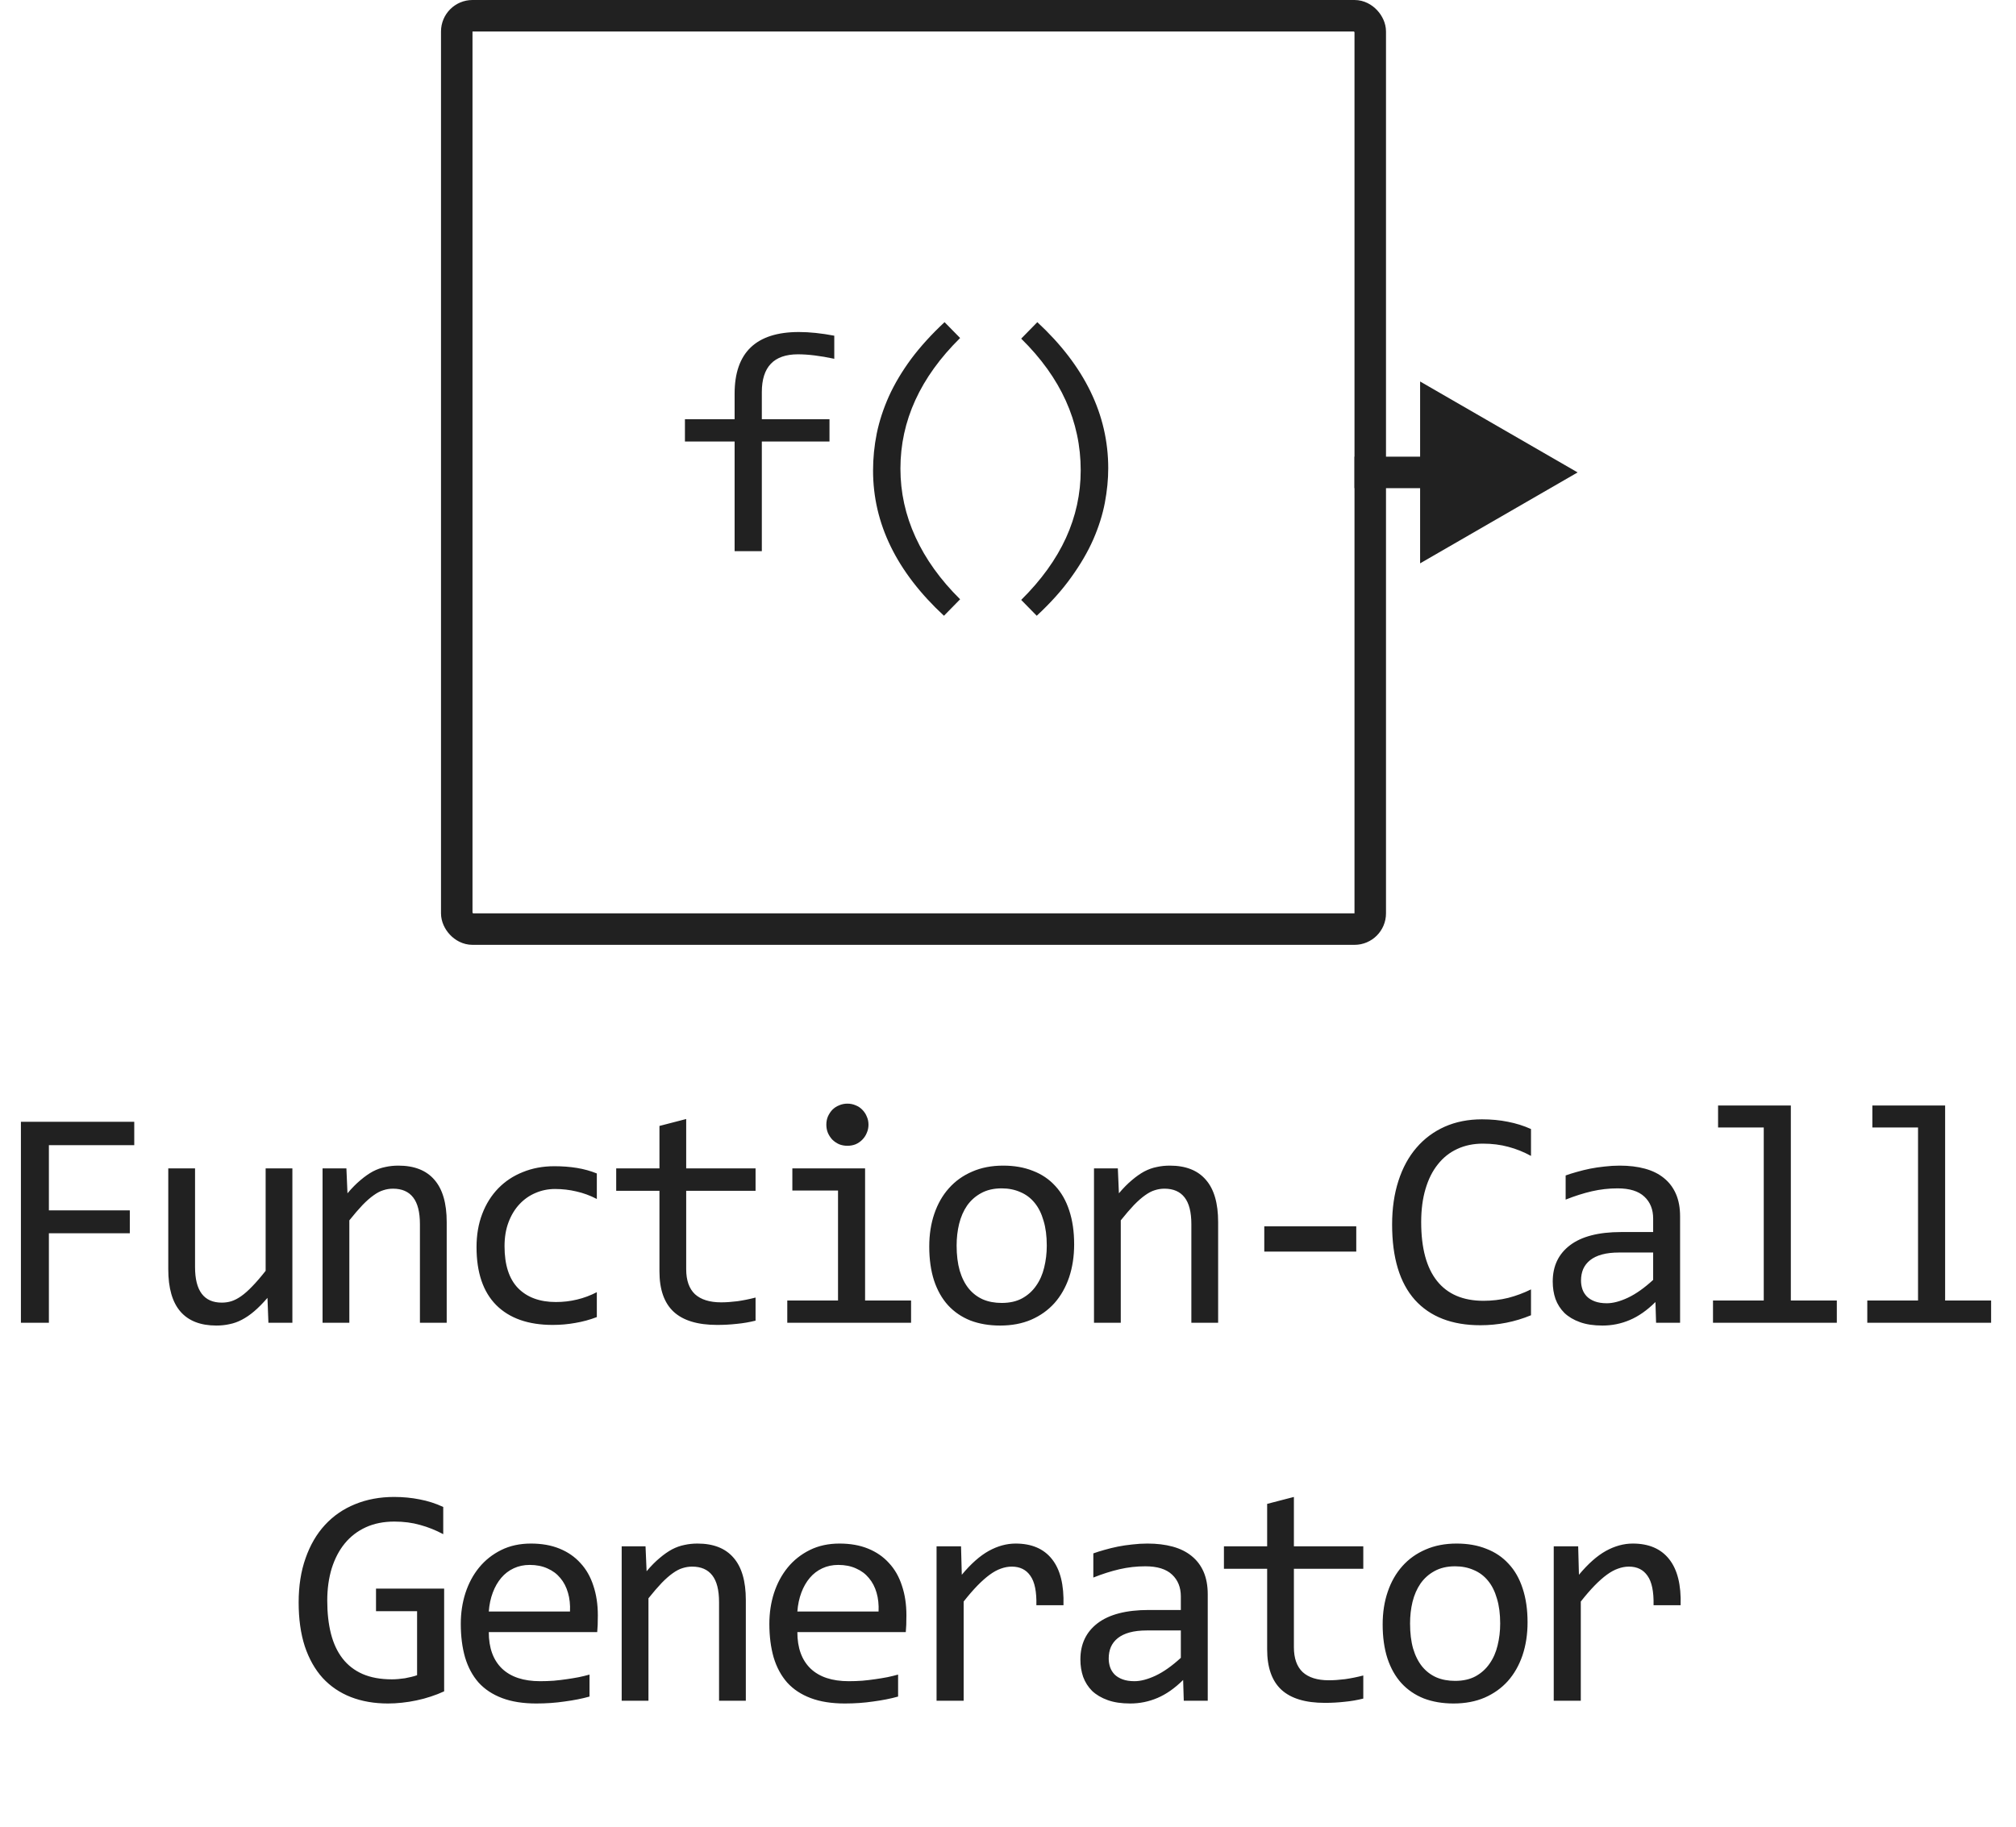
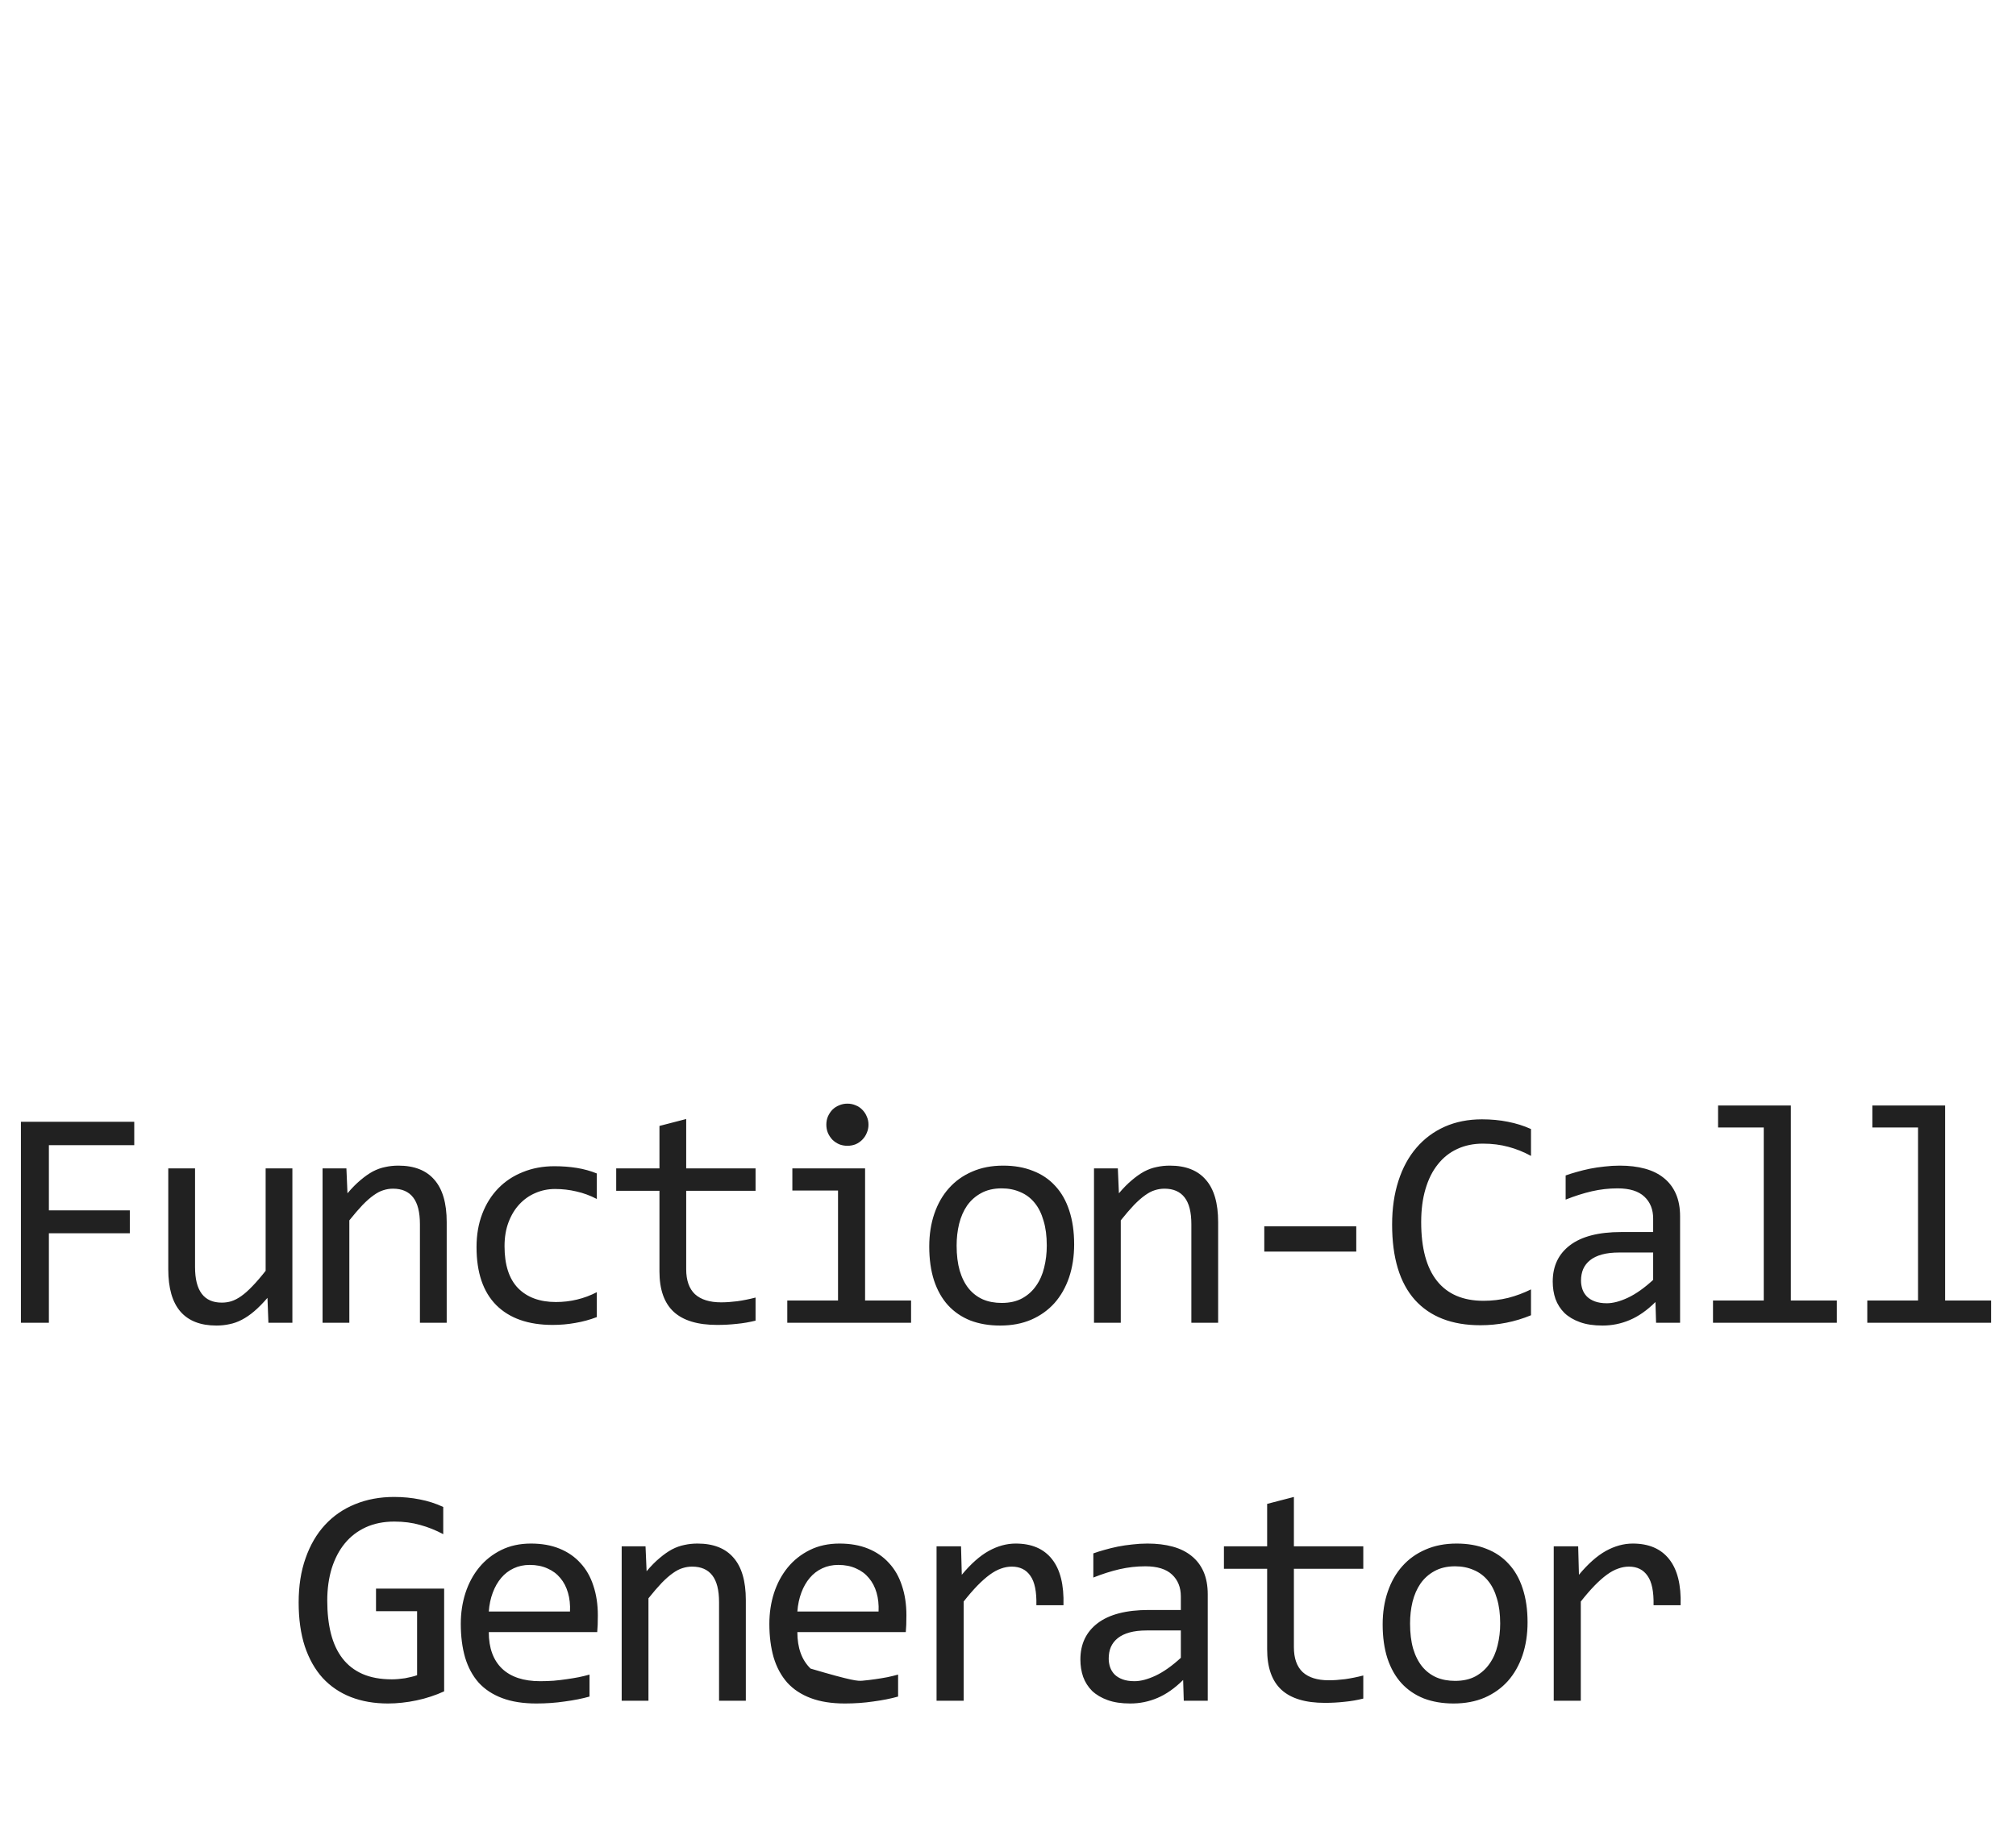
<svg xmlns="http://www.w3.org/2000/svg" width="64" height="58" viewBox="0 0 64 58" fill="none">
-   <path d="M26.485 11.392C26.039 11.297 25.655 11.25 25.332 11.25C24.567 11.25 24.185 11.65 24.185 12.451V13.31H26.333V14.019H24.185V17.5H23.321V14.019H21.744V13.31H23.321V12.5C23.321 11.195 24.001 10.542 25.362 10.542C25.7 10.542 26.075 10.581 26.485 10.659V11.392ZM29.967 19.551C28.466 18.161 27.716 16.624 27.716 14.941C27.716 14.547 27.755 14.155 27.833 13.765C27.914 13.371 28.043 12.977 28.219 12.583C28.398 12.189 28.632 11.795 28.922 11.401C29.215 11.008 29.57 10.617 29.986 10.229L30.48 10.732C29.216 11.979 28.585 13.361 28.585 14.878C28.585 15.633 28.744 16.359 29.064 17.056C29.383 17.752 29.855 18.41 30.48 19.028L29.967 19.551ZM32.931 10.229C34.432 11.62 35.182 13.166 35.182 14.868C35.182 15.22 35.146 15.584 35.075 15.962C35.003 16.34 34.881 16.727 34.709 17.124C34.536 17.518 34.303 17.918 34.01 18.325C33.721 18.732 33.354 19.141 32.912 19.551L32.419 19.048C33.053 18.42 33.527 17.764 33.84 17.08C34.152 16.396 34.308 15.68 34.308 14.932C34.308 13.382 33.678 11.989 32.419 10.752L32.931 10.229Z" fill="#212121" />
-   <path d="M50.083 15L45.083 12.113V17.887L50.083 15ZM45.583 14.5H43V15.5H45.583V14.5Z" fill="#212121" />
-   <rect x="14.5" y="0.5" width="29" height="29" rx="0.5" stroke="#212121" />
-   <path d="M4.262 36.36H1.552V38.431H4.121V39.158H1.552V42H0.664V35.618H4.262V36.36ZM9.282 42H8.521L8.491 41.209C8.345 41.378 8.205 41.52 8.071 41.634C7.941 41.745 7.811 41.834 7.681 41.902C7.551 41.971 7.419 42.018 7.285 42.044C7.155 42.073 7.017 42.088 6.87 42.088C6.366 42.088 5.985 41.94 5.728 41.644C5.471 41.347 5.342 40.9 5.342 40.301V37.098H6.192V40.232C6.192 40.984 6.475 41.36 7.041 41.36C7.145 41.36 7.246 41.346 7.344 41.316C7.445 41.284 7.549 41.23 7.656 41.155C7.767 41.077 7.884 40.973 8.008 40.843C8.135 40.713 8.277 40.548 8.433 40.35V37.098H9.282V42ZM10.24 37.098H10.997L11.031 37.889C11.174 37.719 11.313 37.579 11.446 37.469C11.58 37.355 11.71 37.264 11.837 37.195C11.967 37.127 12.099 37.08 12.232 37.054C12.366 37.024 12.504 37.01 12.647 37.01C13.152 37.01 13.533 37.16 13.79 37.459C14.05 37.755 14.181 38.203 14.181 38.802V42H13.331V38.87C13.331 38.486 13.259 38.203 13.116 38.02C12.973 37.835 12.76 37.742 12.476 37.742C12.372 37.742 12.27 37.758 12.169 37.791C12.071 37.82 11.969 37.874 11.861 37.952C11.754 38.027 11.636 38.13 11.51 38.26C11.386 38.39 11.246 38.553 11.09 38.748V42H10.24V37.098ZM18.947 41.819C18.725 41.904 18.497 41.966 18.263 42.005C18.032 42.047 17.793 42.068 17.545 42.068C16.771 42.068 16.173 41.858 15.753 41.438C15.337 41.019 15.128 40.405 15.128 39.598C15.128 39.21 15.188 38.859 15.309 38.543C15.429 38.227 15.599 37.957 15.817 37.732C16.035 37.508 16.295 37.335 16.598 37.215C16.901 37.091 17.234 37.029 17.599 37.029C17.853 37.029 18.091 37.047 18.312 37.083C18.533 37.119 18.745 37.177 18.947 37.259V38.069C18.735 37.959 18.519 37.879 18.297 37.83C18.079 37.778 17.853 37.752 17.619 37.752C17.401 37.752 17.194 37.794 16.998 37.879C16.806 37.96 16.637 38.079 16.491 38.235C16.344 38.392 16.229 38.582 16.144 38.807C16.059 39.031 16.017 39.285 16.017 39.568C16.017 40.161 16.16 40.605 16.447 40.901C16.736 41.194 17.137 41.341 17.648 41.341C17.879 41.341 18.102 41.315 18.317 41.263C18.535 41.211 18.745 41.133 18.947 41.028V41.819ZM23.986 41.932C23.794 41.98 23.596 42.015 23.391 42.034C23.186 42.057 22.977 42.068 22.766 42.068C22.15 42.068 21.691 41.93 21.389 41.653C21.086 41.373 20.935 40.945 20.935 40.369V37.81H19.562V37.098H20.935V35.75L21.784 35.53V37.098H23.986V37.81H21.784V40.301C21.784 40.652 21.877 40.916 22.062 41.092C22.251 41.264 22.528 41.351 22.893 41.351C23.049 41.351 23.22 41.339 23.405 41.316C23.591 41.29 23.785 41.251 23.986 41.199V41.932ZM26.604 37.801H25.154V37.098H27.463V41.292H28.923V42H24.993V41.292H26.604V37.801ZM26.902 35.042C26.996 35.042 27.084 35.06 27.166 35.096C27.247 35.128 27.317 35.175 27.376 35.237C27.437 35.299 27.485 35.371 27.517 35.452C27.553 35.53 27.571 35.617 27.571 35.711C27.571 35.802 27.553 35.888 27.517 35.97C27.485 36.051 27.437 36.123 27.376 36.185C27.317 36.246 27.247 36.295 27.166 36.331C27.084 36.364 26.996 36.38 26.902 36.38C26.808 36.38 26.72 36.364 26.638 36.331C26.557 36.295 26.485 36.246 26.423 36.185C26.365 36.123 26.318 36.051 26.282 35.97C26.249 35.888 26.233 35.802 26.233 35.711C26.233 35.617 26.249 35.53 26.282 35.452C26.318 35.371 26.365 35.299 26.423 35.237C26.485 35.175 26.557 35.128 26.638 35.096C26.72 35.06 26.808 35.042 26.902 35.042ZM34.1 39.51C34.1 39.891 34.046 40.241 33.939 40.56C33.831 40.875 33.677 41.147 33.475 41.375C33.273 41.6 33.027 41.775 32.737 41.902C32.448 42.026 32.119 42.088 31.751 42.088C31.4 42.088 31.084 42.034 30.804 41.927C30.527 41.816 30.291 41.655 30.096 41.443C29.904 41.232 29.756 40.97 29.652 40.657C29.551 40.345 29.5 39.985 29.5 39.578C29.5 39.197 29.554 38.851 29.661 38.538C29.769 38.222 29.923 37.952 30.125 37.727C30.327 37.5 30.573 37.324 30.863 37.2C31.152 37.073 31.481 37.01 31.849 37.01C32.2 37.01 32.514 37.065 32.791 37.176C33.071 37.283 33.307 37.443 33.499 37.654C33.694 37.863 33.843 38.123 33.944 38.435C34.048 38.748 34.1 39.106 34.1 39.51ZM33.231 39.549C33.231 39.246 33.197 38.982 33.128 38.758C33.063 38.53 32.969 38.341 32.845 38.191C32.721 38.038 32.57 37.925 32.391 37.85C32.215 37.772 32.018 37.732 31.8 37.732C31.546 37.732 31.328 37.783 31.146 37.884C30.967 37.981 30.819 38.113 30.701 38.279C30.587 38.445 30.503 38.639 30.448 38.86C30.395 39.078 30.369 39.308 30.369 39.549C30.369 39.852 30.402 40.117 30.467 40.345C30.535 40.573 30.631 40.763 30.755 40.916C30.879 41.066 31.029 41.18 31.204 41.258C31.38 41.333 31.579 41.37 31.8 41.37C32.054 41.37 32.27 41.321 32.449 41.224C32.632 41.123 32.78 40.989 32.894 40.823C33.011 40.657 33.096 40.465 33.148 40.247C33.203 40.026 33.231 39.793 33.231 39.549ZM34.73 37.098H35.487L35.521 37.889C35.664 37.719 35.803 37.579 35.936 37.469C36.07 37.355 36.2 37.264 36.327 37.195C36.457 37.127 36.589 37.08 36.722 37.054C36.856 37.024 36.994 37.01 37.138 37.01C37.642 37.01 38.023 37.16 38.28 37.459C38.541 37.755 38.671 38.203 38.671 38.802V42H37.821V38.87C37.821 38.486 37.749 38.203 37.606 38.02C37.463 37.835 37.25 37.742 36.967 37.742C36.862 37.742 36.76 37.758 36.659 37.791C36.561 37.82 36.459 37.874 36.351 37.952C36.244 38.027 36.127 38.13 36 38.26C35.876 38.39 35.736 38.553 35.58 38.748V42H34.73V37.098ZM43.056 39.739H40.136V38.938H43.056V39.739ZM48.603 41.761C48.092 41.972 47.557 42.078 46.997 42.078C46.095 42.078 45.402 41.81 44.917 41.273C44.435 40.732 44.194 39.935 44.194 38.88C44.194 38.369 44.261 37.907 44.395 37.493C44.528 37.08 44.718 36.73 44.966 36.443C45.213 36.154 45.513 35.931 45.864 35.774C46.216 35.618 46.61 35.54 47.046 35.54C47.342 35.54 47.617 35.566 47.871 35.618C48.125 35.667 48.369 35.743 48.603 35.848V36.702C48.372 36.575 48.133 36.479 47.886 36.414C47.638 36.346 47.368 36.312 47.075 36.312C46.776 36.312 46.504 36.368 46.26 36.482C46.019 36.593 45.814 36.756 45.645 36.971C45.475 37.182 45.345 37.443 45.254 37.752C45.163 38.058 45.117 38.408 45.117 38.802C45.117 39.629 45.285 40.252 45.62 40.672C45.955 41.092 46.447 41.302 47.095 41.302C47.368 41.302 47.63 41.271 47.881 41.209C48.132 41.144 48.372 41.054 48.603 40.94V41.761ZM52.574 42L52.554 41.341C52.287 41.605 52.016 41.795 51.739 41.912C51.465 42.029 51.177 42.088 50.875 42.088C50.595 42.088 50.355 42.052 50.157 41.98C49.958 41.909 49.794 41.811 49.664 41.688C49.537 41.56 49.442 41.412 49.38 41.243C49.322 41.074 49.293 40.89 49.293 40.691C49.293 40.2 49.475 39.816 49.84 39.539C50.207 39.259 50.749 39.119 51.465 39.119H52.481V38.69C52.481 38.4 52.388 38.169 52.203 37.996C52.017 37.82 51.734 37.732 51.353 37.732C51.076 37.732 50.803 37.763 50.533 37.825C50.266 37.887 49.989 37.975 49.703 38.089V37.322C49.81 37.283 49.929 37.246 50.059 37.21C50.193 37.171 50.333 37.137 50.479 37.107C50.626 37.078 50.779 37.055 50.938 37.039C51.098 37.02 51.259 37.01 51.422 37.01C51.718 37.01 51.985 37.042 52.222 37.107C52.46 37.172 52.66 37.272 52.823 37.405C52.989 37.539 53.116 37.706 53.204 37.908C53.292 38.11 53.336 38.348 53.336 38.621V42H52.574ZM52.481 39.769H51.402C51.19 39.769 51.008 39.79 50.855 39.832C50.702 39.874 50.577 39.935 50.479 40.013C50.381 40.091 50.308 40.185 50.259 40.296C50.214 40.403 50.191 40.525 50.191 40.662C50.191 40.757 50.206 40.848 50.235 40.935C50.264 41.02 50.312 41.097 50.377 41.165C50.442 41.23 50.526 41.282 50.63 41.321C50.735 41.36 50.862 41.38 51.011 41.38C51.207 41.38 51.43 41.321 51.68 41.204C51.934 41.084 52.201 40.895 52.481 40.638V39.769ZM55.992 35.799H54.542V35.101H56.852V41.292H58.312V42H54.381V41.292H55.992V35.799ZM60.89 35.799H59.44V35.101H61.75V41.292H63.21V42H59.279V41.292H60.89V35.799ZM14.071 48.712C13.833 48.585 13.589 48.487 13.338 48.419C13.088 48.347 12.814 48.312 12.518 48.312C12.18 48.312 11.879 48.372 11.615 48.492C11.351 48.613 11.128 48.783 10.946 49.005C10.767 49.223 10.629 49.487 10.531 49.796C10.437 50.105 10.389 50.447 10.389 50.821C10.389 51.212 10.428 51.562 10.506 51.871C10.585 52.18 10.707 52.442 10.873 52.657C11.039 52.872 11.25 53.036 11.507 53.15C11.768 53.264 12.079 53.321 12.44 53.321C12.502 53.321 12.569 53.318 12.64 53.312C12.712 53.305 12.784 53.297 12.855 53.287C12.927 53.274 12.995 53.259 13.06 53.243C13.129 53.227 13.189 53.209 13.241 53.19V51.158H11.937V50.44H14.1V53.702C13.967 53.764 13.825 53.819 13.675 53.868C13.529 53.917 13.377 53.958 13.221 53.99C13.068 54.023 12.915 54.047 12.762 54.063C12.609 54.08 12.461 54.088 12.318 54.088C11.882 54.088 11.488 54.02 11.136 53.883C10.788 53.746 10.49 53.544 10.243 53.277C9.999 53.007 9.81 52.672 9.676 52.272C9.546 51.871 9.481 51.407 9.481 50.88C9.481 50.356 9.554 49.887 9.701 49.474C9.847 49.057 10.052 48.705 10.316 48.419C10.583 48.129 10.902 47.91 11.273 47.76C11.647 47.607 12.059 47.53 12.508 47.53C12.795 47.53 13.067 47.556 13.324 47.608C13.584 47.657 13.833 47.737 14.071 47.848V48.712ZM18.979 51.29C18.979 51.41 18.977 51.511 18.974 51.593C18.971 51.674 18.966 51.751 18.959 51.822H15.517C15.517 52.324 15.657 52.709 15.937 52.98C16.217 53.246 16.62 53.38 17.148 53.38C17.291 53.38 17.434 53.375 17.577 53.365C17.721 53.352 17.859 53.336 17.992 53.316C18.126 53.297 18.253 53.276 18.373 53.253C18.497 53.227 18.611 53.199 18.715 53.17V53.868C18.484 53.933 18.222 53.985 17.929 54.024C17.639 54.067 17.338 54.088 17.026 54.088C16.606 54.088 16.244 54.031 15.942 53.917C15.639 53.803 15.39 53.639 15.194 53.424C15.002 53.206 14.859 52.94 14.765 52.628C14.674 52.312 14.628 51.956 14.628 51.559C14.628 51.214 14.677 50.888 14.775 50.582C14.876 50.273 15.02 50.003 15.209 49.772C15.401 49.537 15.636 49.352 15.912 49.215C16.189 49.078 16.503 49.01 16.855 49.01C17.197 49.01 17.499 49.063 17.763 49.171C18.027 49.278 18.248 49.431 18.427 49.63C18.609 49.825 18.746 50.065 18.837 50.348C18.931 50.628 18.979 50.942 18.979 51.29ZM18.095 51.168C18.105 50.95 18.084 50.751 18.031 50.572C17.979 50.39 17.898 50.234 17.787 50.103C17.68 49.973 17.545 49.872 17.382 49.801C17.219 49.726 17.03 49.688 16.816 49.688C16.63 49.688 16.461 49.724 16.308 49.796C16.155 49.867 16.023 49.968 15.912 50.099C15.802 50.229 15.712 50.385 15.644 50.567C15.575 50.75 15.533 50.95 15.517 51.168H18.095ZM19.736 49.098H20.493L20.527 49.889C20.67 49.719 20.809 49.579 20.942 49.469C21.076 49.355 21.206 49.264 21.333 49.195C21.463 49.127 21.595 49.08 21.728 49.054C21.862 49.024 22 49.01 22.143 49.01C22.648 49.01 23.029 49.16 23.286 49.459C23.546 49.755 23.677 50.203 23.677 50.802V54H22.827V50.87C22.827 50.486 22.755 50.203 22.612 50.02C22.469 49.835 22.256 49.742 21.973 49.742C21.868 49.742 21.766 49.758 21.665 49.791C21.567 49.82 21.465 49.874 21.357 49.952C21.25 50.027 21.133 50.13 21.006 50.26C20.882 50.39 20.742 50.553 20.586 50.748V54H19.736V49.098ZM28.775 51.29C28.775 51.41 28.773 51.511 28.77 51.593C28.767 51.674 28.762 51.751 28.755 51.822H25.313C25.313 52.324 25.453 52.709 25.733 52.98C26.013 53.246 26.416 53.38 26.944 53.38C27.087 53.38 27.23 53.375 27.373 53.365C27.517 53.352 27.655 53.336 27.788 53.316C27.922 53.297 28.049 53.276 28.169 53.253C28.293 53.227 28.407 53.199 28.511 53.17V53.868C28.28 53.933 28.018 53.985 27.725 54.024C27.435 54.067 27.134 54.088 26.822 54.088C26.402 54.088 26.04 54.031 25.738 53.917C25.435 53.803 25.186 53.639 24.991 53.424C24.799 53.206 24.655 52.94 24.561 52.628C24.47 52.312 24.424 51.956 24.424 51.559C24.424 51.214 24.473 50.888 24.571 50.582C24.672 50.273 24.817 50.003 25.005 49.772C25.197 49.537 25.432 49.352 25.708 49.215C25.985 49.078 26.299 49.01 26.651 49.01C26.993 49.01 27.295 49.063 27.559 49.171C27.823 49.278 28.044 49.431 28.223 49.63C28.405 49.825 28.542 50.065 28.633 50.348C28.728 50.628 28.775 50.942 28.775 51.29ZM27.891 51.168C27.901 50.95 27.88 50.751 27.828 50.572C27.776 50.39 27.694 50.234 27.583 50.103C27.476 49.973 27.341 49.872 27.178 49.801C27.015 49.726 26.827 49.688 26.612 49.688C26.426 49.688 26.257 49.724 26.104 49.796C25.951 49.867 25.819 49.968 25.708 50.099C25.598 50.229 25.508 50.385 25.44 50.567C25.372 50.75 25.329 50.95 25.313 51.168H27.891ZM29.732 49.098H30.509L30.533 50.001C30.823 49.653 31.108 49.4 31.388 49.244C31.671 49.088 31.956 49.01 32.242 49.01C32.75 49.01 33.134 49.174 33.395 49.503C33.658 49.832 33.78 50.32 33.761 50.968H32.901C32.911 50.538 32.848 50.227 32.711 50.035C32.578 49.84 32.38 49.742 32.12 49.742C32.006 49.742 31.891 49.763 31.773 49.806C31.66 49.845 31.541 49.91 31.417 50.001C31.297 50.089 31.168 50.203 31.031 50.343C30.895 50.483 30.748 50.652 30.592 50.851V54H29.732V49.098ZM37.58 54L37.56 53.341C37.293 53.605 37.021 53.795 36.745 53.912C36.471 54.029 36.183 54.088 35.88 54.088C35.6 54.088 35.361 54.052 35.163 53.98C34.964 53.909 34.8 53.811 34.669 53.688C34.543 53.56 34.448 53.412 34.386 53.243C34.328 53.074 34.298 52.89 34.298 52.691C34.298 52.2 34.481 51.816 34.845 51.539C35.213 51.259 35.755 51.119 36.471 51.119H37.487V50.69C37.487 50.4 37.394 50.169 37.209 49.996C37.023 49.82 36.74 49.732 36.359 49.732C36.082 49.732 35.809 49.763 35.539 49.825C35.272 49.887 34.995 49.975 34.709 50.089V49.322C34.816 49.283 34.935 49.246 35.065 49.21C35.199 49.171 35.339 49.137 35.485 49.107C35.631 49.078 35.784 49.055 35.944 49.039C36.103 49.02 36.265 49.01 36.427 49.01C36.724 49.01 36.99 49.042 37.228 49.107C37.466 49.172 37.666 49.272 37.829 49.405C37.995 49.539 38.122 49.706 38.21 49.908C38.297 50.11 38.341 50.348 38.341 50.621V54H37.58ZM37.487 51.769H36.408C36.196 51.769 36.014 51.79 35.861 51.832C35.708 51.874 35.583 51.935 35.485 52.013C35.387 52.091 35.314 52.185 35.265 52.296C35.22 52.403 35.197 52.525 35.197 52.662C35.197 52.757 35.212 52.848 35.241 52.935C35.27 53.02 35.317 53.097 35.382 53.165C35.447 53.23 35.532 53.282 35.636 53.321C35.74 53.36 35.867 53.38 36.017 53.38C36.212 53.38 36.435 53.321 36.686 53.204C36.94 53.084 37.207 52.895 37.487 52.638V51.769ZM43.279 53.932C43.087 53.98 42.888 54.015 42.683 54.034C42.478 54.057 42.269 54.068 42.058 54.068C41.443 54.068 40.984 53.93 40.681 53.653C40.378 53.373 40.227 52.945 40.227 52.369V49.81H38.855V49.098H40.227V47.75L41.076 47.53V49.098H43.279V49.81H41.076V52.301C41.076 52.652 41.169 52.916 41.355 53.092C41.544 53.264 41.82 53.351 42.185 53.351C42.341 53.351 42.512 53.339 42.697 53.316C42.883 53.29 43.077 53.251 43.279 53.199V53.932ZM48.494 51.51C48.494 51.891 48.44 52.241 48.333 52.56C48.225 52.875 48.071 53.147 47.869 53.375C47.667 53.6 47.421 53.775 47.132 53.902C46.842 54.026 46.513 54.088 46.145 54.088C45.794 54.088 45.478 54.034 45.198 53.927C44.921 53.816 44.685 53.655 44.49 53.443C44.298 53.232 44.15 52.97 44.046 52.657C43.945 52.345 43.894 51.985 43.894 51.578C43.894 51.197 43.948 50.851 44.056 50.538C44.163 50.222 44.318 49.952 44.519 49.727C44.721 49.5 44.967 49.324 45.257 49.2C45.546 49.073 45.875 49.01 46.243 49.01C46.594 49.01 46.909 49.065 47.185 49.176C47.465 49.283 47.701 49.443 47.893 49.654C48.089 49.863 48.237 50.123 48.338 50.435C48.442 50.748 48.494 51.106 48.494 51.51ZM47.625 51.549C47.625 51.246 47.591 50.982 47.522 50.758C47.457 50.53 47.363 50.341 47.239 50.191C47.115 50.038 46.964 49.925 46.785 49.85C46.609 49.772 46.412 49.732 46.194 49.732C45.94 49.732 45.722 49.783 45.54 49.884C45.361 49.981 45.213 50.113 45.096 50.279C44.982 50.445 44.897 50.639 44.842 50.86C44.789 51.078 44.764 51.308 44.764 51.549C44.764 51.852 44.796 52.117 44.861 52.345C44.929 52.573 45.026 52.763 45.149 52.916C45.273 53.066 45.423 53.18 45.598 53.258C45.774 53.333 45.973 53.37 46.194 53.37C46.448 53.37 46.664 53.321 46.844 53.224C47.026 53.123 47.174 52.989 47.288 52.823C47.405 52.657 47.49 52.465 47.542 52.247C47.597 52.026 47.625 51.793 47.625 51.549ZM49.325 49.098H50.101L50.125 50.001C50.415 49.653 50.7 49.4 50.98 49.244C51.263 49.088 51.548 49.01 51.834 49.01C52.342 49.01 52.726 49.174 52.987 49.503C53.25 49.832 53.373 50.32 53.353 50.968H52.494C52.503 50.538 52.44 50.227 52.303 50.035C52.17 49.84 51.973 49.742 51.712 49.742C51.598 49.742 51.483 49.763 51.366 49.806C51.252 49.845 51.133 49.91 51.009 50.001C50.889 50.089 50.76 50.203 50.623 50.343C50.487 50.483 50.34 50.652 50.184 50.851V54H49.325V49.098Z" fill="#212121" />
+   <path d="M4.262 36.36H1.552V38.431H4.121V39.158H1.552V42H0.664V35.618H4.262V36.36ZM9.282 42H8.521L8.491 41.209C8.345 41.378 8.205 41.52 8.071 41.634C7.941 41.745 7.811 41.834 7.681 41.902C7.551 41.971 7.419 42.018 7.285 42.044C7.155 42.073 7.017 42.088 6.87 42.088C6.366 42.088 5.985 41.94 5.728 41.644C5.471 41.347 5.342 40.9 5.342 40.301V37.098H6.192V40.232C6.192 40.984 6.475 41.36 7.041 41.36C7.145 41.36 7.246 41.346 7.344 41.316C7.445 41.284 7.549 41.23 7.656 41.155C7.767 41.077 7.884 40.973 8.008 40.843C8.135 40.713 8.277 40.548 8.433 40.35V37.098H9.282V42ZM10.24 37.098H10.997L11.031 37.889C11.174 37.719 11.313 37.579 11.446 37.469C11.58 37.355 11.71 37.264 11.837 37.195C11.967 37.127 12.099 37.08 12.232 37.054C12.366 37.024 12.504 37.01 12.647 37.01C13.152 37.01 13.533 37.16 13.79 37.459C14.05 37.755 14.181 38.203 14.181 38.802V42H13.331V38.87C13.331 38.486 13.259 38.203 13.116 38.02C12.973 37.835 12.76 37.742 12.476 37.742C12.372 37.742 12.27 37.758 12.169 37.791C12.071 37.82 11.969 37.874 11.861 37.952C11.754 38.027 11.636 38.13 11.51 38.26C11.386 38.39 11.246 38.553 11.09 38.748V42H10.24V37.098ZM18.947 41.819C18.725 41.904 18.497 41.966 18.263 42.005C18.032 42.047 17.793 42.068 17.545 42.068C16.771 42.068 16.173 41.858 15.753 41.438C15.337 41.019 15.128 40.405 15.128 39.598C15.128 39.21 15.188 38.859 15.309 38.543C15.429 38.227 15.599 37.957 15.817 37.732C16.035 37.508 16.295 37.335 16.598 37.215C16.901 37.091 17.234 37.029 17.599 37.029C17.853 37.029 18.091 37.047 18.312 37.083C18.533 37.119 18.745 37.177 18.947 37.259V38.069C18.735 37.959 18.519 37.879 18.297 37.83C18.079 37.778 17.853 37.752 17.619 37.752C17.401 37.752 17.194 37.794 16.998 37.879C16.806 37.96 16.637 38.079 16.491 38.235C16.344 38.392 16.229 38.582 16.144 38.807C16.059 39.031 16.017 39.285 16.017 39.568C16.017 40.161 16.16 40.605 16.447 40.901C16.736 41.194 17.137 41.341 17.648 41.341C17.879 41.341 18.102 41.315 18.317 41.263C18.535 41.211 18.745 41.133 18.947 41.028V41.819ZM23.986 41.932C23.794 41.98 23.596 42.015 23.391 42.034C23.186 42.057 22.977 42.068 22.766 42.068C22.15 42.068 21.691 41.93 21.389 41.653C21.086 41.373 20.935 40.945 20.935 40.369V37.81H19.562V37.098H20.935V35.75L21.784 35.53V37.098H23.986V37.81H21.784V40.301C21.784 40.652 21.877 40.916 22.062 41.092C22.251 41.264 22.528 41.351 22.893 41.351C23.049 41.351 23.22 41.339 23.405 41.316C23.591 41.29 23.785 41.251 23.986 41.199V41.932ZM26.604 37.801H25.154V37.098H27.463V41.292H28.923V42H24.993V41.292H26.604V37.801ZM26.902 35.042C26.996 35.042 27.084 35.06 27.166 35.096C27.247 35.128 27.317 35.175 27.376 35.237C27.437 35.299 27.485 35.371 27.517 35.452C27.553 35.53 27.571 35.617 27.571 35.711C27.571 35.802 27.553 35.888 27.517 35.97C27.485 36.051 27.437 36.123 27.376 36.185C27.317 36.246 27.247 36.295 27.166 36.331C27.084 36.364 26.996 36.38 26.902 36.38C26.808 36.38 26.72 36.364 26.638 36.331C26.557 36.295 26.485 36.246 26.423 36.185C26.365 36.123 26.318 36.051 26.282 35.97C26.249 35.888 26.233 35.802 26.233 35.711C26.233 35.617 26.249 35.53 26.282 35.452C26.318 35.371 26.365 35.299 26.423 35.237C26.485 35.175 26.557 35.128 26.638 35.096C26.72 35.06 26.808 35.042 26.902 35.042ZM34.1 39.51C34.1 39.891 34.046 40.241 33.939 40.56C33.831 40.875 33.677 41.147 33.475 41.375C33.273 41.6 33.027 41.775 32.737 41.902C32.448 42.026 32.119 42.088 31.751 42.088C31.4 42.088 31.084 42.034 30.804 41.927C30.527 41.816 30.291 41.655 30.096 41.443C29.904 41.232 29.756 40.97 29.652 40.657C29.551 40.345 29.5 39.985 29.5 39.578C29.5 39.197 29.554 38.851 29.661 38.538C29.769 38.222 29.923 37.952 30.125 37.727C30.327 37.5 30.573 37.324 30.863 37.2C31.152 37.073 31.481 37.01 31.849 37.01C32.2 37.01 32.514 37.065 32.791 37.176C33.071 37.283 33.307 37.443 33.499 37.654C33.694 37.863 33.843 38.123 33.944 38.435C34.048 38.748 34.1 39.106 34.1 39.51ZM33.231 39.549C33.231 39.246 33.197 38.982 33.128 38.758C33.063 38.53 32.969 38.341 32.845 38.191C32.721 38.038 32.57 37.925 32.391 37.85C32.215 37.772 32.018 37.732 31.8 37.732C31.546 37.732 31.328 37.783 31.146 37.884C30.967 37.981 30.819 38.113 30.701 38.279C30.587 38.445 30.503 38.639 30.448 38.86C30.395 39.078 30.369 39.308 30.369 39.549C30.369 39.852 30.402 40.117 30.467 40.345C30.535 40.573 30.631 40.763 30.755 40.916C30.879 41.066 31.029 41.18 31.204 41.258C31.38 41.333 31.579 41.37 31.8 41.37C32.054 41.37 32.27 41.321 32.449 41.224C32.632 41.123 32.78 40.989 32.894 40.823C33.011 40.657 33.096 40.465 33.148 40.247C33.203 40.026 33.231 39.793 33.231 39.549ZM34.73 37.098H35.487L35.521 37.889C35.664 37.719 35.803 37.579 35.936 37.469C36.07 37.355 36.2 37.264 36.327 37.195C36.457 37.127 36.589 37.08 36.722 37.054C36.856 37.024 36.994 37.01 37.138 37.01C37.642 37.01 38.023 37.16 38.28 37.459C38.541 37.755 38.671 38.203 38.671 38.802V42H37.821V38.87C37.821 38.486 37.749 38.203 37.606 38.02C37.463 37.835 37.25 37.742 36.967 37.742C36.862 37.742 36.76 37.758 36.659 37.791C36.561 37.82 36.459 37.874 36.351 37.952C36.244 38.027 36.127 38.13 36 38.26C35.876 38.39 35.736 38.553 35.58 38.748V42H34.73V37.098ZM43.056 39.739H40.136V38.938H43.056V39.739ZM48.603 41.761C48.092 41.972 47.557 42.078 46.997 42.078C46.095 42.078 45.402 41.81 44.917 41.273C44.435 40.732 44.194 39.935 44.194 38.88C44.194 38.369 44.261 37.907 44.395 37.493C44.528 37.08 44.718 36.73 44.966 36.443C45.213 36.154 45.513 35.931 45.864 35.774C46.216 35.618 46.61 35.54 47.046 35.54C47.342 35.54 47.617 35.566 47.871 35.618C48.125 35.667 48.369 35.743 48.603 35.848V36.702C48.372 36.575 48.133 36.479 47.886 36.414C47.638 36.346 47.368 36.312 47.075 36.312C46.776 36.312 46.504 36.368 46.26 36.482C46.019 36.593 45.814 36.756 45.645 36.971C45.475 37.182 45.345 37.443 45.254 37.752C45.163 38.058 45.117 38.408 45.117 38.802C45.117 39.629 45.285 40.252 45.62 40.672C45.955 41.092 46.447 41.302 47.095 41.302C47.368 41.302 47.63 41.271 47.881 41.209C48.132 41.144 48.372 41.054 48.603 40.94V41.761ZM52.574 42L52.554 41.341C52.287 41.605 52.016 41.795 51.739 41.912C51.465 42.029 51.177 42.088 50.875 42.088C50.595 42.088 50.355 42.052 50.157 41.98C49.958 41.909 49.794 41.811 49.664 41.688C49.537 41.56 49.442 41.412 49.38 41.243C49.322 41.074 49.293 40.89 49.293 40.691C49.293 40.2 49.475 39.816 49.84 39.539C50.207 39.259 50.749 39.119 51.465 39.119H52.481V38.69C52.481 38.4 52.388 38.169 52.203 37.996C52.017 37.82 51.734 37.732 51.353 37.732C51.076 37.732 50.803 37.763 50.533 37.825C50.266 37.887 49.989 37.975 49.703 38.089V37.322C49.81 37.283 49.929 37.246 50.059 37.21C50.193 37.171 50.333 37.137 50.479 37.107C50.626 37.078 50.779 37.055 50.938 37.039C51.098 37.02 51.259 37.01 51.422 37.01C51.718 37.01 51.985 37.042 52.222 37.107C52.46 37.172 52.66 37.272 52.823 37.405C52.989 37.539 53.116 37.706 53.204 37.908C53.292 38.11 53.336 38.348 53.336 38.621V42H52.574ZM52.481 39.769H51.402C51.19 39.769 51.008 39.79 50.855 39.832C50.702 39.874 50.577 39.935 50.479 40.013C50.381 40.091 50.308 40.185 50.259 40.296C50.214 40.403 50.191 40.525 50.191 40.662C50.191 40.757 50.206 40.848 50.235 40.935C50.264 41.02 50.312 41.097 50.377 41.165C50.442 41.23 50.526 41.282 50.63 41.321C50.735 41.36 50.862 41.38 51.011 41.38C51.207 41.38 51.43 41.321 51.68 41.204C51.934 41.084 52.201 40.895 52.481 40.638V39.769ZM55.992 35.799H54.542V35.101H56.852V41.292H58.312V42H54.381V41.292H55.992V35.799ZM60.89 35.799H59.44V35.101H61.75V41.292H63.21V42H59.279V41.292H60.89V35.799ZM14.071 48.712C13.833 48.585 13.589 48.487 13.338 48.419C13.088 48.347 12.814 48.312 12.518 48.312C12.18 48.312 11.879 48.372 11.615 48.492C11.351 48.613 11.128 48.783 10.946 49.005C10.767 49.223 10.629 49.487 10.531 49.796C10.437 50.105 10.389 50.447 10.389 50.821C10.389 51.212 10.428 51.562 10.506 51.871C10.585 52.18 10.707 52.442 10.873 52.657C11.039 52.872 11.25 53.036 11.507 53.15C11.768 53.264 12.079 53.321 12.44 53.321C12.502 53.321 12.569 53.318 12.64 53.312C12.712 53.305 12.784 53.297 12.855 53.287C12.927 53.274 12.995 53.259 13.06 53.243C13.129 53.227 13.189 53.209 13.241 53.19V51.158H11.937V50.44H14.1V53.702C13.967 53.764 13.825 53.819 13.675 53.868C13.529 53.917 13.377 53.958 13.221 53.99C13.068 54.023 12.915 54.047 12.762 54.063C12.609 54.08 12.461 54.088 12.318 54.088C11.882 54.088 11.488 54.02 11.136 53.883C10.788 53.746 10.49 53.544 10.243 53.277C9.999 53.007 9.81 52.672 9.676 52.272C9.546 51.871 9.481 51.407 9.481 50.88C9.481 50.356 9.554 49.887 9.701 49.474C9.847 49.057 10.052 48.705 10.316 48.419C10.583 48.129 10.902 47.91 11.273 47.76C11.647 47.607 12.059 47.53 12.508 47.53C12.795 47.53 13.067 47.556 13.324 47.608C13.584 47.657 13.833 47.737 14.071 47.848V48.712ZM18.979 51.29C18.979 51.41 18.977 51.511 18.974 51.593C18.971 51.674 18.966 51.751 18.959 51.822H15.517C15.517 52.324 15.657 52.709 15.937 52.98C16.217 53.246 16.62 53.38 17.148 53.38C17.291 53.38 17.434 53.375 17.577 53.365C17.721 53.352 17.859 53.336 17.992 53.316C18.126 53.297 18.253 53.276 18.373 53.253C18.497 53.227 18.611 53.199 18.715 53.17V53.868C18.484 53.933 18.222 53.985 17.929 54.024C17.639 54.067 17.338 54.088 17.026 54.088C16.606 54.088 16.244 54.031 15.942 53.917C15.639 53.803 15.39 53.639 15.194 53.424C15.002 53.206 14.859 52.94 14.765 52.628C14.674 52.312 14.628 51.956 14.628 51.559C14.628 51.214 14.677 50.888 14.775 50.582C14.876 50.273 15.02 50.003 15.209 49.772C15.401 49.537 15.636 49.352 15.912 49.215C16.189 49.078 16.503 49.01 16.855 49.01C17.197 49.01 17.499 49.063 17.763 49.171C18.027 49.278 18.248 49.431 18.427 49.63C18.609 49.825 18.746 50.065 18.837 50.348C18.931 50.628 18.979 50.942 18.979 51.29ZM18.095 51.168C18.105 50.95 18.084 50.751 18.031 50.572C17.979 50.39 17.898 50.234 17.787 50.103C17.68 49.973 17.545 49.872 17.382 49.801C17.219 49.726 17.03 49.688 16.816 49.688C16.63 49.688 16.461 49.724 16.308 49.796C16.155 49.867 16.023 49.968 15.912 50.099C15.802 50.229 15.712 50.385 15.644 50.567C15.575 50.75 15.533 50.95 15.517 51.168H18.095ZM19.736 49.098H20.493L20.527 49.889C20.67 49.719 20.809 49.579 20.942 49.469C21.076 49.355 21.206 49.264 21.333 49.195C21.463 49.127 21.595 49.08 21.728 49.054C21.862 49.024 22 49.01 22.143 49.01C22.648 49.01 23.029 49.16 23.286 49.459C23.546 49.755 23.677 50.203 23.677 50.802V54H22.827V50.87C22.827 50.486 22.755 50.203 22.612 50.02C22.469 49.835 22.256 49.742 21.973 49.742C21.868 49.742 21.766 49.758 21.665 49.791C21.567 49.82 21.465 49.874 21.357 49.952C21.25 50.027 21.133 50.13 21.006 50.26C20.882 50.39 20.742 50.553 20.586 50.748V54H19.736V49.098ZM28.775 51.29C28.775 51.41 28.773 51.511 28.77 51.593C28.767 51.674 28.762 51.751 28.755 51.822H25.313C25.313 52.324 25.453 52.709 25.733 52.98C27.087 53.38 27.23 53.375 27.373 53.365C27.517 53.352 27.655 53.336 27.788 53.316C27.922 53.297 28.049 53.276 28.169 53.253C28.293 53.227 28.407 53.199 28.511 53.17V53.868C28.28 53.933 28.018 53.985 27.725 54.024C27.435 54.067 27.134 54.088 26.822 54.088C26.402 54.088 26.04 54.031 25.738 53.917C25.435 53.803 25.186 53.639 24.991 53.424C24.799 53.206 24.655 52.94 24.561 52.628C24.47 52.312 24.424 51.956 24.424 51.559C24.424 51.214 24.473 50.888 24.571 50.582C24.672 50.273 24.817 50.003 25.005 49.772C25.197 49.537 25.432 49.352 25.708 49.215C25.985 49.078 26.299 49.01 26.651 49.01C26.993 49.01 27.295 49.063 27.559 49.171C27.823 49.278 28.044 49.431 28.223 49.63C28.405 49.825 28.542 50.065 28.633 50.348C28.728 50.628 28.775 50.942 28.775 51.29ZM27.891 51.168C27.901 50.95 27.88 50.751 27.828 50.572C27.776 50.39 27.694 50.234 27.583 50.103C27.476 49.973 27.341 49.872 27.178 49.801C27.015 49.726 26.827 49.688 26.612 49.688C26.426 49.688 26.257 49.724 26.104 49.796C25.951 49.867 25.819 49.968 25.708 50.099C25.598 50.229 25.508 50.385 25.44 50.567C25.372 50.75 25.329 50.95 25.313 51.168H27.891ZM29.732 49.098H30.509L30.533 50.001C30.823 49.653 31.108 49.4 31.388 49.244C31.671 49.088 31.956 49.01 32.242 49.01C32.75 49.01 33.134 49.174 33.395 49.503C33.658 49.832 33.78 50.32 33.761 50.968H32.901C32.911 50.538 32.848 50.227 32.711 50.035C32.578 49.84 32.38 49.742 32.12 49.742C32.006 49.742 31.891 49.763 31.773 49.806C31.66 49.845 31.541 49.91 31.417 50.001C31.297 50.089 31.168 50.203 31.031 50.343C30.895 50.483 30.748 50.652 30.592 50.851V54H29.732V49.098ZM37.58 54L37.56 53.341C37.293 53.605 37.021 53.795 36.745 53.912C36.471 54.029 36.183 54.088 35.88 54.088C35.6 54.088 35.361 54.052 35.163 53.98C34.964 53.909 34.8 53.811 34.669 53.688C34.543 53.56 34.448 53.412 34.386 53.243C34.328 53.074 34.298 52.89 34.298 52.691C34.298 52.2 34.481 51.816 34.845 51.539C35.213 51.259 35.755 51.119 36.471 51.119H37.487V50.69C37.487 50.4 37.394 50.169 37.209 49.996C37.023 49.82 36.74 49.732 36.359 49.732C36.082 49.732 35.809 49.763 35.539 49.825C35.272 49.887 34.995 49.975 34.709 50.089V49.322C34.816 49.283 34.935 49.246 35.065 49.21C35.199 49.171 35.339 49.137 35.485 49.107C35.631 49.078 35.784 49.055 35.944 49.039C36.103 49.02 36.265 49.01 36.427 49.01C36.724 49.01 36.99 49.042 37.228 49.107C37.466 49.172 37.666 49.272 37.829 49.405C37.995 49.539 38.122 49.706 38.21 49.908C38.297 50.11 38.341 50.348 38.341 50.621V54H37.58ZM37.487 51.769H36.408C36.196 51.769 36.014 51.79 35.861 51.832C35.708 51.874 35.583 51.935 35.485 52.013C35.387 52.091 35.314 52.185 35.265 52.296C35.22 52.403 35.197 52.525 35.197 52.662C35.197 52.757 35.212 52.848 35.241 52.935C35.27 53.02 35.317 53.097 35.382 53.165C35.447 53.23 35.532 53.282 35.636 53.321C35.74 53.36 35.867 53.38 36.017 53.38C36.212 53.38 36.435 53.321 36.686 53.204C36.94 53.084 37.207 52.895 37.487 52.638V51.769ZM43.279 53.932C43.087 53.98 42.888 54.015 42.683 54.034C42.478 54.057 42.269 54.068 42.058 54.068C41.443 54.068 40.984 53.93 40.681 53.653C40.378 53.373 40.227 52.945 40.227 52.369V49.81H38.855V49.098H40.227V47.75L41.076 47.53V49.098H43.279V49.81H41.076V52.301C41.076 52.652 41.169 52.916 41.355 53.092C41.544 53.264 41.82 53.351 42.185 53.351C42.341 53.351 42.512 53.339 42.697 53.316C42.883 53.29 43.077 53.251 43.279 53.199V53.932ZM48.494 51.51C48.494 51.891 48.44 52.241 48.333 52.56C48.225 52.875 48.071 53.147 47.869 53.375C47.667 53.6 47.421 53.775 47.132 53.902C46.842 54.026 46.513 54.088 46.145 54.088C45.794 54.088 45.478 54.034 45.198 53.927C44.921 53.816 44.685 53.655 44.49 53.443C44.298 53.232 44.15 52.97 44.046 52.657C43.945 52.345 43.894 51.985 43.894 51.578C43.894 51.197 43.948 50.851 44.056 50.538C44.163 50.222 44.318 49.952 44.519 49.727C44.721 49.5 44.967 49.324 45.257 49.2C45.546 49.073 45.875 49.01 46.243 49.01C46.594 49.01 46.909 49.065 47.185 49.176C47.465 49.283 47.701 49.443 47.893 49.654C48.089 49.863 48.237 50.123 48.338 50.435C48.442 50.748 48.494 51.106 48.494 51.51ZM47.625 51.549C47.625 51.246 47.591 50.982 47.522 50.758C47.457 50.53 47.363 50.341 47.239 50.191C47.115 50.038 46.964 49.925 46.785 49.85C46.609 49.772 46.412 49.732 46.194 49.732C45.94 49.732 45.722 49.783 45.54 49.884C45.361 49.981 45.213 50.113 45.096 50.279C44.982 50.445 44.897 50.639 44.842 50.86C44.789 51.078 44.764 51.308 44.764 51.549C44.764 51.852 44.796 52.117 44.861 52.345C44.929 52.573 45.026 52.763 45.149 52.916C45.273 53.066 45.423 53.18 45.598 53.258C45.774 53.333 45.973 53.37 46.194 53.37C46.448 53.37 46.664 53.321 46.844 53.224C47.026 53.123 47.174 52.989 47.288 52.823C47.405 52.657 47.49 52.465 47.542 52.247C47.597 52.026 47.625 51.793 47.625 51.549ZM49.325 49.098H50.101L50.125 50.001C50.415 49.653 50.7 49.4 50.98 49.244C51.263 49.088 51.548 49.01 51.834 49.01C52.342 49.01 52.726 49.174 52.987 49.503C53.25 49.832 53.373 50.32 53.353 50.968H52.494C52.503 50.538 52.44 50.227 52.303 50.035C52.17 49.84 51.973 49.742 51.712 49.742C51.598 49.742 51.483 49.763 51.366 49.806C51.252 49.845 51.133 49.91 51.009 50.001C50.889 50.089 50.76 50.203 50.623 50.343C50.487 50.483 50.34 50.652 50.184 50.851V54H49.325V49.098Z" fill="#212121" />
</svg>